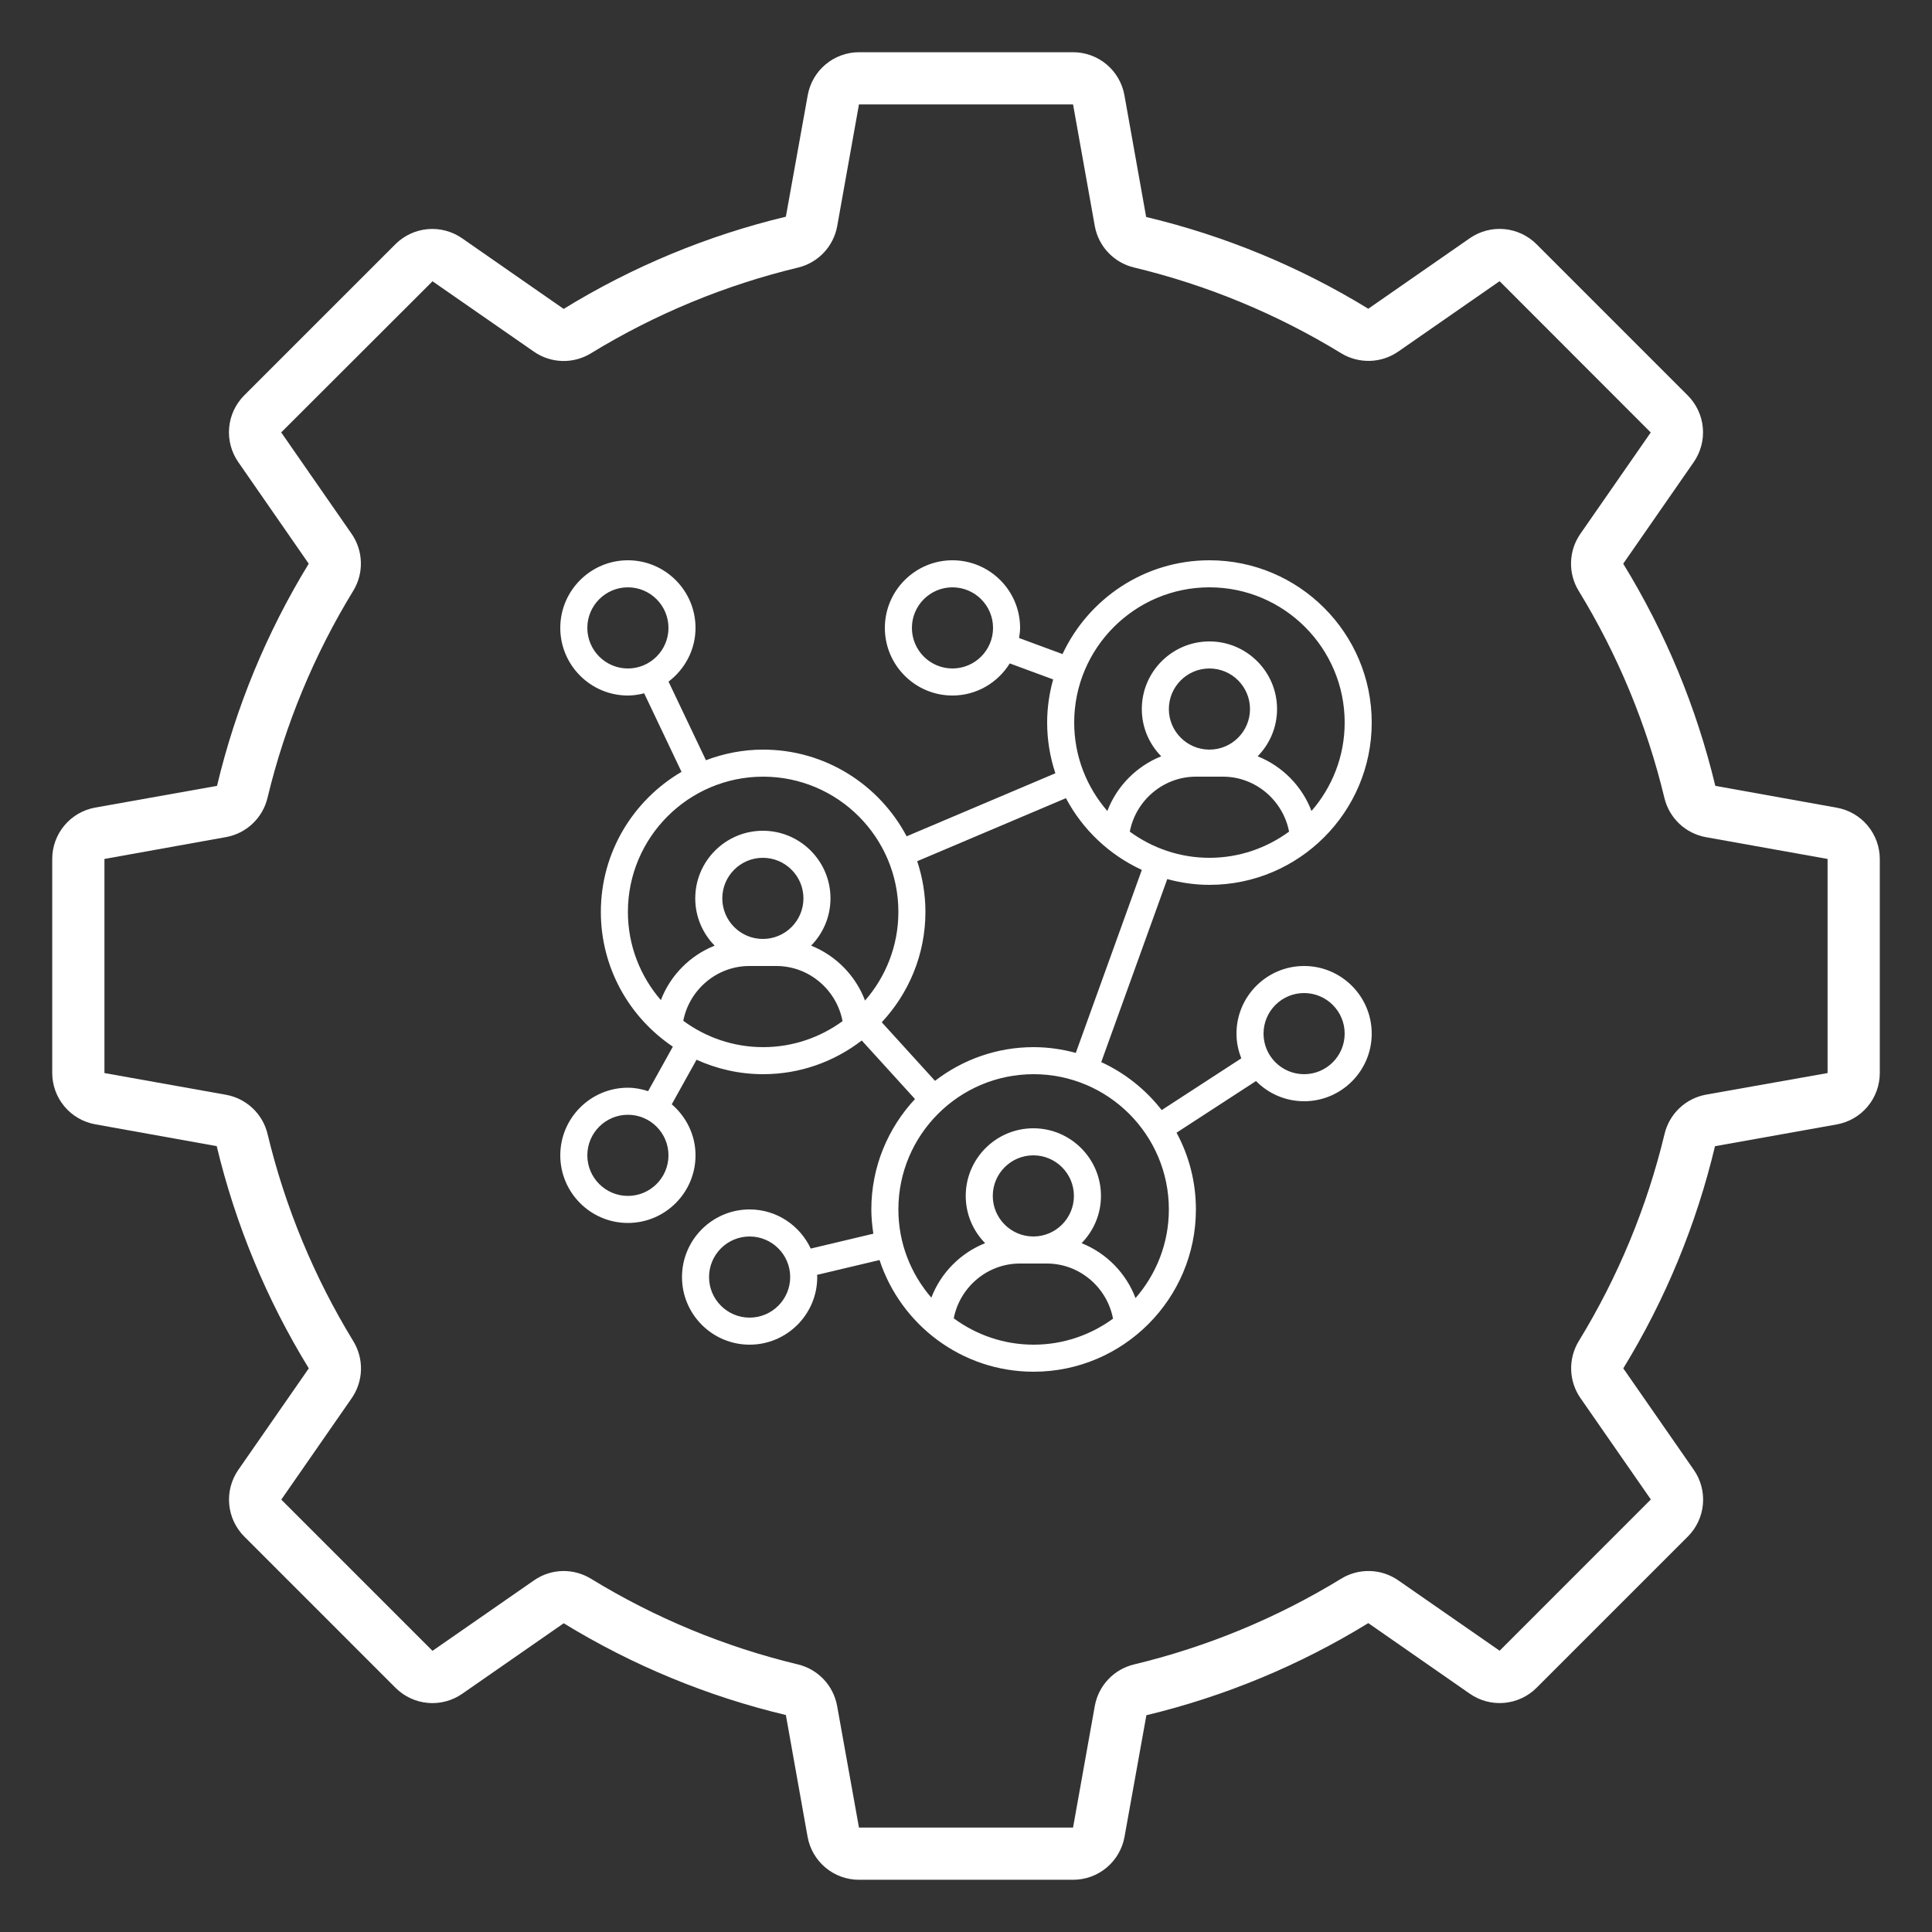
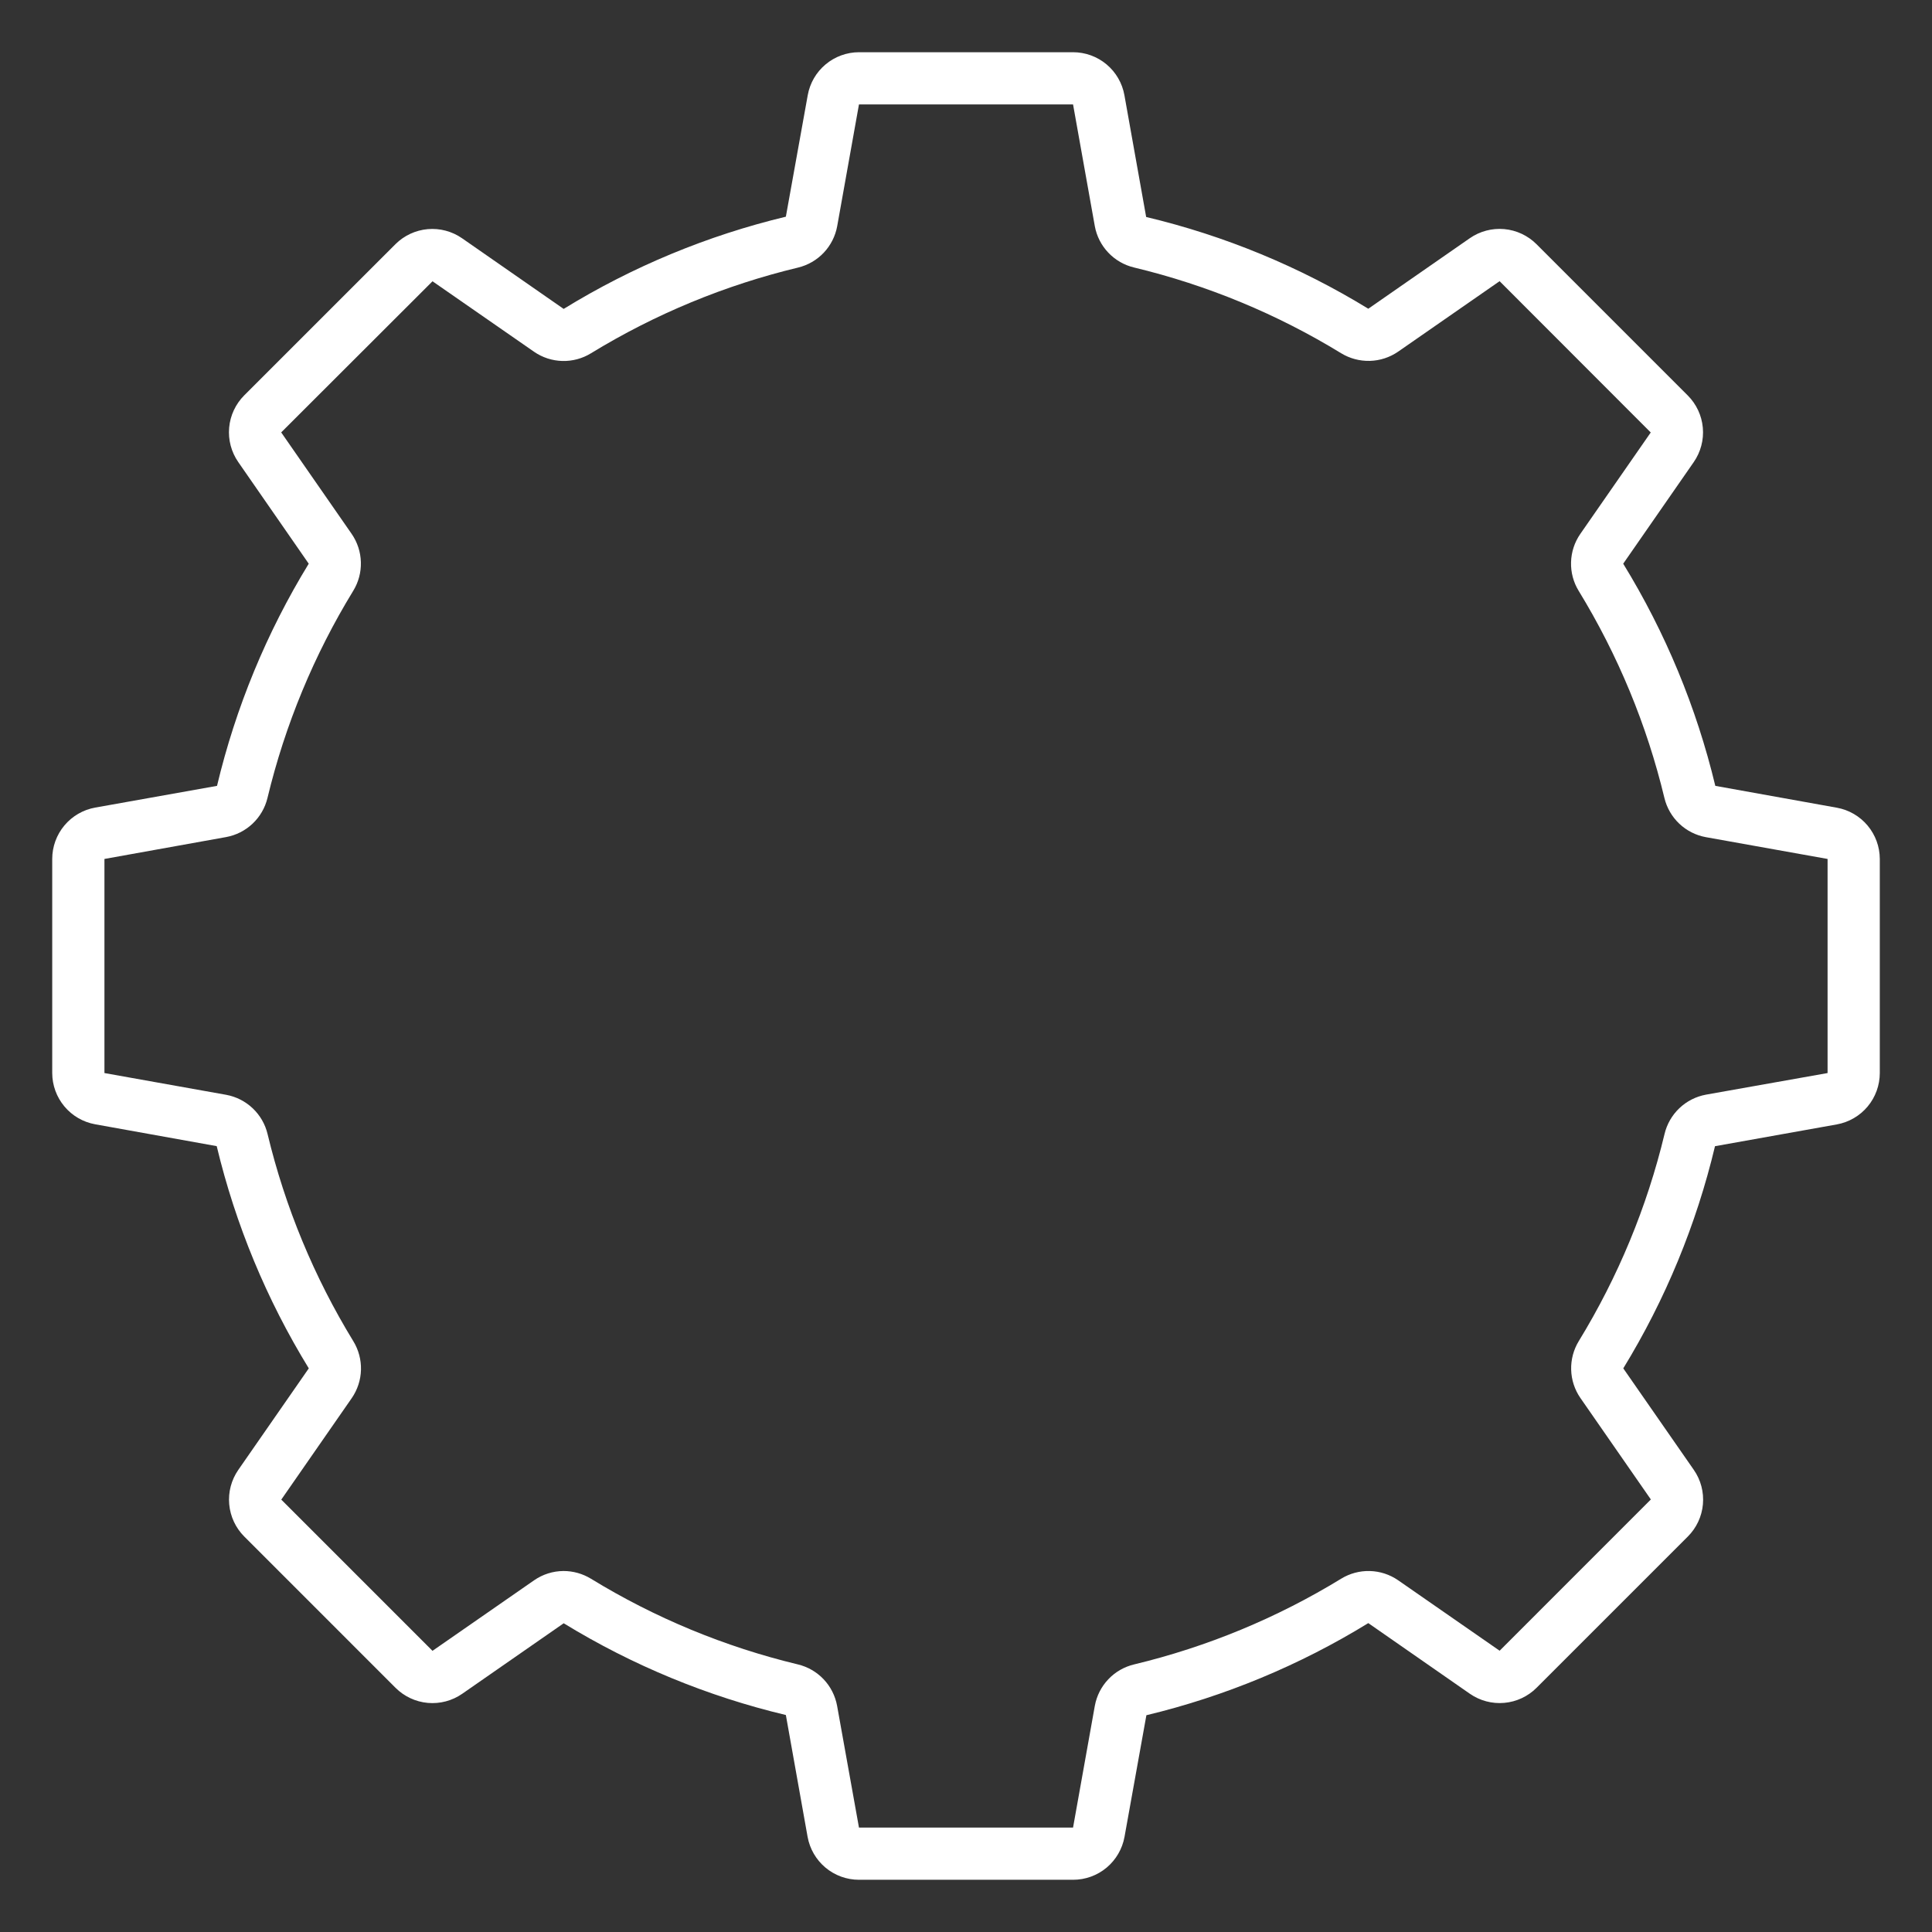
<svg xmlns="http://www.w3.org/2000/svg" width="100" height="100" viewBox="0 0 100 100" fill="none">
  <rect x="0" y="0" width="100" height="100" fill="#333333" stroke="none" />
  <path d="M55.541 97.297H44.46C43.826 97.297 43.212 97.074 42.726 96.667C42.24 96.26 41.912 95.694 41.8 95.07L40.676 88.769C36.617 87.802 32.736 86.199 29.177 84.02L23.926 87.669C23.405 88.031 22.774 88.198 22.142 88.142C21.511 88.085 20.919 87.808 20.471 87.359L12.642 79.53C12.195 79.082 11.92 78.491 11.864 77.861C11.807 77.231 11.974 76.601 12.334 76.081L15.983 70.826C13.799 67.267 12.19 63.385 11.217 59.324L4.925 58.193C4.303 58.081 3.74 57.754 3.334 57.269C2.928 56.784 2.705 56.173 2.703 55.541V44.459C2.703 43.825 2.927 43.211 3.334 42.725C3.741 42.239 4.306 41.911 4.93 41.8L11.233 40.676C12.2 36.617 13.802 32.736 15.98 29.177L12.334 23.919C11.972 23.398 11.804 22.767 11.861 22.135C11.917 21.503 12.194 20.912 12.642 20.463L20.471 12.636C20.919 12.19 21.51 11.916 22.14 11.86C22.77 11.805 23.4 11.973 23.919 12.334L29.175 15.989C32.733 13.802 36.615 12.191 40.676 11.216L41.809 4.923C41.921 4.301 42.248 3.739 42.733 3.333C43.217 2.928 43.828 2.704 44.46 2.703H55.541C56.175 2.703 56.789 2.926 57.275 3.333C57.761 3.74 58.089 4.305 58.2 4.93L59.325 11.231C63.384 12.198 67.265 13.801 70.823 15.98L76.075 12.331C76.596 11.969 77.227 11.802 77.859 11.858C78.49 11.915 79.082 12.192 79.53 12.64L87.357 20.468C87.805 20.916 88.082 21.507 88.138 22.139C88.195 22.77 88.027 23.401 87.665 23.922L84.017 29.177C86.201 32.735 87.81 36.616 88.784 40.676L95.076 41.807C95.698 41.919 96.261 42.246 96.667 42.731C97.073 43.216 97.296 43.827 97.298 44.459V55.541C97.297 56.175 97.074 56.788 96.667 57.275C96.26 57.761 95.695 58.088 95.071 58.2L88.768 59.327C87.801 63.386 86.199 67.267 84.021 70.826L87.669 76.077C88.032 76.597 88.199 77.229 88.143 77.861C88.087 78.492 87.81 79.084 87.361 79.532L79.533 87.359C79.085 87.808 78.493 88.084 77.862 88.14C77.23 88.197 76.599 88.029 76.079 87.668L70.823 84.012C67.27 86.196 63.393 87.805 59.337 88.78L58.205 95.073C58.092 95.697 57.764 96.262 57.277 96.669C56.79 97.076 56.175 97.298 55.541 97.297ZM29.168 81.315C29.667 81.315 30.157 81.453 30.583 81.712C33.901 83.744 37.517 85.241 41.3 86.15C41.809 86.272 42.272 86.54 42.632 86.92C42.992 87.3 43.233 87.777 43.328 88.292L44.46 94.594H55.541L56.668 88.293C56.762 87.777 57.005 87.3 57.366 86.919C57.727 86.538 58.191 86.271 58.702 86.15C62.484 85.241 66.101 83.744 69.419 81.713C69.865 81.44 70.381 81.302 70.903 81.316C71.426 81.33 71.933 81.495 72.364 81.792L77.621 85.441L85.448 77.612L81.799 72.357C81.502 71.926 81.337 71.419 81.323 70.896C81.309 70.374 81.446 69.858 81.719 69.412C83.75 66.093 85.248 62.476 86.157 58.693C86.278 58.183 86.546 57.719 86.926 57.358C87.307 56.996 87.784 56.754 88.3 56.659L94.595 55.541V44.459L88.294 43.331C87.778 43.237 87.302 42.996 86.921 42.636C86.541 42.276 86.273 41.813 86.15 41.304C85.241 37.522 83.744 33.905 81.714 30.586C81.44 30.14 81.302 29.624 81.317 29.101C81.331 28.578 81.496 28.07 81.794 27.639L85.442 22.385L77.619 14.554L72.365 18.203C71.934 18.499 71.427 18.665 70.904 18.679C70.381 18.693 69.865 18.556 69.418 18.284C66.1 16.252 62.483 14.755 58.7 13.846C58.19 13.725 57.726 13.458 57.365 13.077C57.004 12.697 56.761 12.22 56.667 11.704L55.541 5.405H44.46L43.333 11.707C43.239 12.222 42.997 12.699 42.638 13.079C42.278 13.46 41.815 13.727 41.306 13.85C37.523 14.759 33.907 16.256 30.588 18.286C30.142 18.56 29.627 18.698 29.104 18.684C28.582 18.67 28.074 18.505 27.644 18.208L22.387 14.559L14.555 22.381L18.203 27.636C18.5 28.067 18.665 28.574 18.679 29.097C18.694 29.619 18.556 30.135 18.283 30.581C16.252 33.9 14.755 37.517 13.845 41.3C13.723 41.809 13.455 42.272 13.074 42.632C12.694 42.992 12.217 43.233 11.702 43.327L5.406 44.459V55.541L11.707 56.667C12.223 56.762 12.701 57.005 13.081 57.366C13.462 57.727 13.729 58.191 13.85 58.701C14.76 62.484 16.257 66.1 18.287 69.419C18.56 69.865 18.698 70.381 18.684 70.904C18.67 71.427 18.504 71.935 18.207 72.366L14.559 77.62L22.386 85.447L27.64 81.799C28.088 81.487 28.621 81.318 29.168 81.315Z" fill="white" />
  <g clip-path="url(#clip0)">
-     <path d="M62.6 45.8C67.232 45.8 71 42.032 71 37.4C71 32.768 67.232 29 62.6 29C59.236 29 56.336 30.992 54.996 33.854L52.747 33.024C52.773 32.851 52.8 32.679 52.8 32.5C52.8 30.57 51.23 29 49.3 29C47.37 29 45.8 30.57 45.8 32.5C45.8 34.43 47.37 36 49.3 36C50.554 36 51.647 35.331 52.265 34.338L54.511 35.167C54.313 35.88 54.2 36.626 54.2 37.4C54.2 38.317 54.352 39.197 54.626 40.024L46.927 43.287C45.517 40.622 42.719 38.8 39.5 38.8C38.457 38.8 37.462 39 36.539 39.349L34.603 35.28C35.446 34.64 36 33.638 36 32.5C36 30.57 34.43 29 32.5 29C30.57 29 29 30.57 29 32.5C29 34.43 30.57 36 32.5 36C32.791 36 33.071 35.954 33.342 35.886L35.275 39.951C32.783 41.41 31.1 44.109 31.1 47.2C31.1 50.104 32.581 52.666 34.827 54.175L33.547 56.477C33.213 56.372 32.867 56.3 32.5 56.3C30.57 56.3 29 57.87 29 59.8C29 61.73 30.57 63.3 32.5 63.3C34.43 63.3 36 61.73 36 59.8C36 58.74 35.516 57.8 34.77 57.158L36.053 54.852C37.106 55.328 38.271 55.6 39.5 55.6C41.421 55.6 43.188 54.945 44.604 53.855L47.36 56.886C45.962 58.387 45.1 60.392 45.1 62.6C45.1 63.028 45.143 63.446 45.204 63.856L41.963 64.626C41.405 63.433 40.201 62.6 38.8 62.6C36.87 62.6 35.3 64.17 35.3 66.1C35.3 68.03 36.87 69.6 38.8 69.6C40.73 69.6 42.3 68.03 42.3 66.1C42.3 66.061 42.289 66.025 42.289 65.987L45.524 65.219C46.627 68.572 49.783 71 53.5 71C58.132 71 61.9 67.232 61.9 62.6C61.9 61.164 61.537 59.811 60.898 58.628L65.01 55.955C65.646 56.599 66.526 57 67.5 57C69.43 57 71 55.43 71 53.5C71 51.57 69.43 50 67.5 50C65.57 50 64 51.57 64 53.5C64 53.952 64.093 54.382 64.25 54.779L60.129 57.458C59.304 56.398 58.233 55.542 57 54.974L60.417 45.502C61.114 45.69 61.844 45.8 62.6 45.8ZM49.3 34.6C48.142 34.6 47.2 33.658 47.2 32.5C47.2 31.342 48.142 30.4 49.3 30.4C50.458 30.4 51.4 31.342 51.4 32.5C51.4 33.658 50.458 34.6 49.3 34.6ZM30.4 32.5C30.4 31.342 31.342 30.4 32.5 30.4C33.658 30.4 34.6 31.342 34.6 32.5C34.6 33.658 33.658 34.6 32.5 34.6C31.342 34.6 30.4 33.658 30.4 32.5ZM32.5 61.9C31.342 61.9 30.4 60.958 30.4 59.8C30.4 58.642 31.342 57.7 32.5 57.7C33.658 57.7 34.6 58.642 34.6 59.8C34.6 60.958 33.658 61.9 32.5 61.9ZM38.8 68.2C37.642 68.2 36.7 67.258 36.7 66.1C36.7 64.942 37.642 64 38.8 64C39.958 64 40.9 64.942 40.9 66.1C40.9 67.258 39.958 68.2 38.8 68.2ZM67.5 51.4C68.658 51.4 69.6 52.342 69.6 53.5C69.6 54.658 68.658 55.6 67.5 55.6C66.342 55.6 65.4 54.658 65.4 53.5C65.4 52.342 66.342 51.4 67.5 51.4ZM58.478 43.045C58.79 41.426 60.217 40.2 61.9 40.2H63.3C64.983 40.2 66.41 41.426 66.722 43.045C65.564 43.892 64.142 44.4 62.6 44.4C61.058 44.4 59.636 43.892 58.478 43.045ZM62.6 38.8C61.442 38.8 60.5 37.858 60.5 36.7C60.5 35.542 61.442 34.6 62.6 34.6C63.758 34.6 64.7 35.542 64.7 36.7C64.7 37.858 63.758 38.8 62.6 38.8ZM62.6 30.4C66.46 30.4 69.6 33.54 69.6 37.4C69.6 39.15 68.95 40.749 67.883 41.977C67.393 40.686 66.37 39.655 65.096 39.146C65.716 38.514 66.1 37.652 66.1 36.7C66.1 34.77 64.53 33.2 62.6 33.2C60.67 33.2 59.1 34.77 59.1 36.7C59.1 37.652 59.484 38.514 60.104 39.146C58.83 39.655 57.807 40.686 57.316 41.977C56.25 40.749 55.6 39.15 55.6 37.4C55.6 33.54 58.74 30.4 62.6 30.4ZM32.5 47.2C32.5 43.34 35.64 40.2 39.5 40.2C43.36 40.2 46.5 43.34 46.5 47.2C46.5 48.956 45.846 50.559 44.774 51.789C44.285 50.492 43.26 49.456 41.983 48.946C42.602 48.314 42.986 47.452 42.986 46.5C42.986 44.57 41.416 43 39.486 43C37.556 43 35.986 44.57 35.986 46.5C35.986 47.452 36.37 48.314 36.99 48.946C35.719 49.452 34.698 50.48 34.206 51.766C33.146 50.539 32.5 48.945 32.5 47.2ZM37.386 46.5C37.386 45.342 38.328 44.4 39.486 44.4C40.644 44.4 41.586 45.342 41.586 46.5C41.586 47.658 40.644 48.6 39.486 48.6C38.328 48.6 37.386 47.658 37.386 46.5ZM35.366 52.836C35.681 51.221 37.107 50 38.786 50H40.186C41.872 50 43.302 51.23 43.61 52.854C42.454 53.697 41.036 54.2 39.5 54.2C37.952 54.2 36.526 53.689 35.366 52.836ZM49.366 68.236C49.681 66.621 51.107 65.4 52.786 65.4H54.186C55.872 65.4 57.302 66.63 57.61 68.254C56.454 69.097 55.036 69.6 53.5 69.6C51.952 69.6 50.526 69.089 49.366 68.236ZM53.486 64C52.328 64 51.386 63.058 51.386 61.9C51.386 60.742 52.328 59.8 53.486 59.8C54.644 59.8 55.586 60.742 55.586 61.9C55.586 63.058 54.644 64 53.486 64ZM60.5 62.6C60.5 64.356 59.846 65.959 58.774 67.189C58.285 65.892 57.26 64.856 55.983 64.346C56.602 63.714 56.986 62.852 56.986 61.9C56.986 59.97 55.416 58.4 53.486 58.4C51.556 58.4 49.986 59.97 49.986 61.9C49.986 62.852 50.37 63.714 50.99 64.346C49.719 64.852 48.698 65.879 48.206 67.166C47.146 65.939 46.5 64.345 46.5 62.6C46.5 58.74 49.64 55.6 53.5 55.6C57.36 55.6 60.5 58.74 60.5 62.6ZM55.683 54.498C54.986 54.31 54.256 54.2 53.5 54.2C51.579 54.2 49.812 54.855 48.396 55.944L45.64 52.913C47.038 51.413 47.9 49.408 47.9 47.2C47.9 46.283 47.748 45.403 47.474 44.576L55.173 41.313C56.035 42.943 57.419 44.252 59.101 45.026L55.683 54.498Z" fill="white" />
-   </g>
+     </g>
  <defs>
    <clipPath id="clip0">
      <rect width="42" height="42" fill="white" transform="translate(29 29)" />
    </clipPath>
  </defs>
</svg>